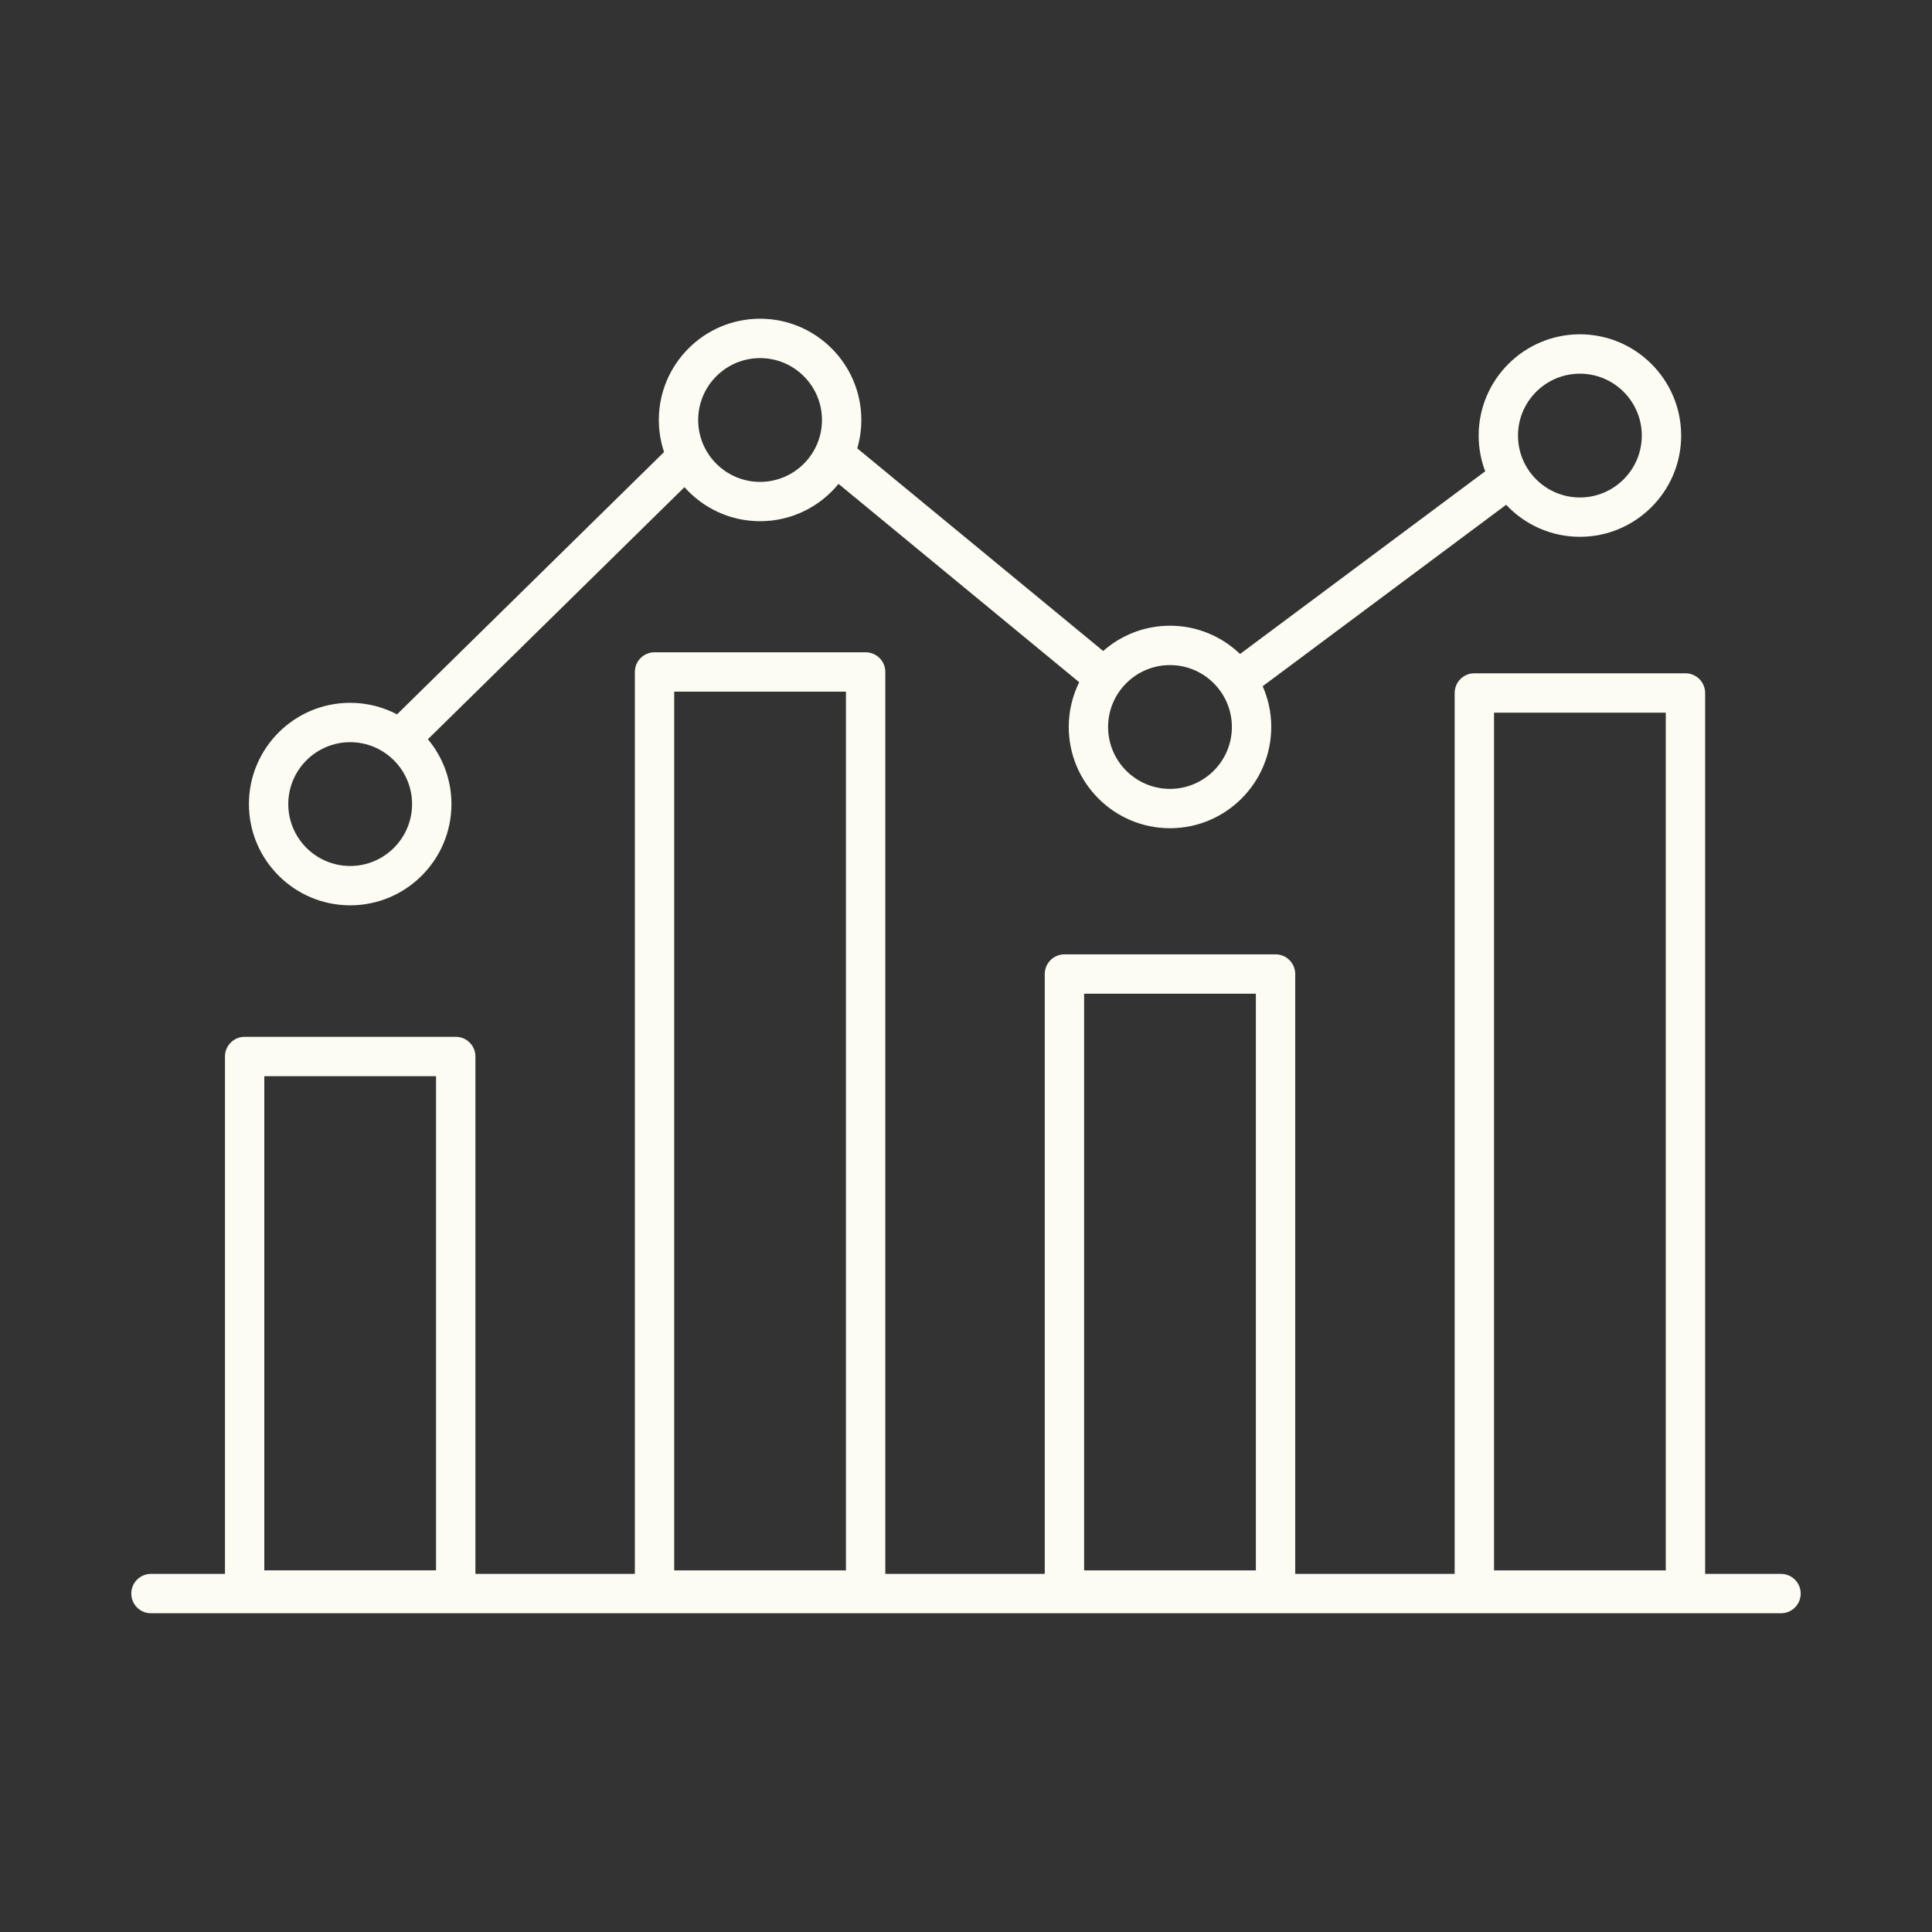
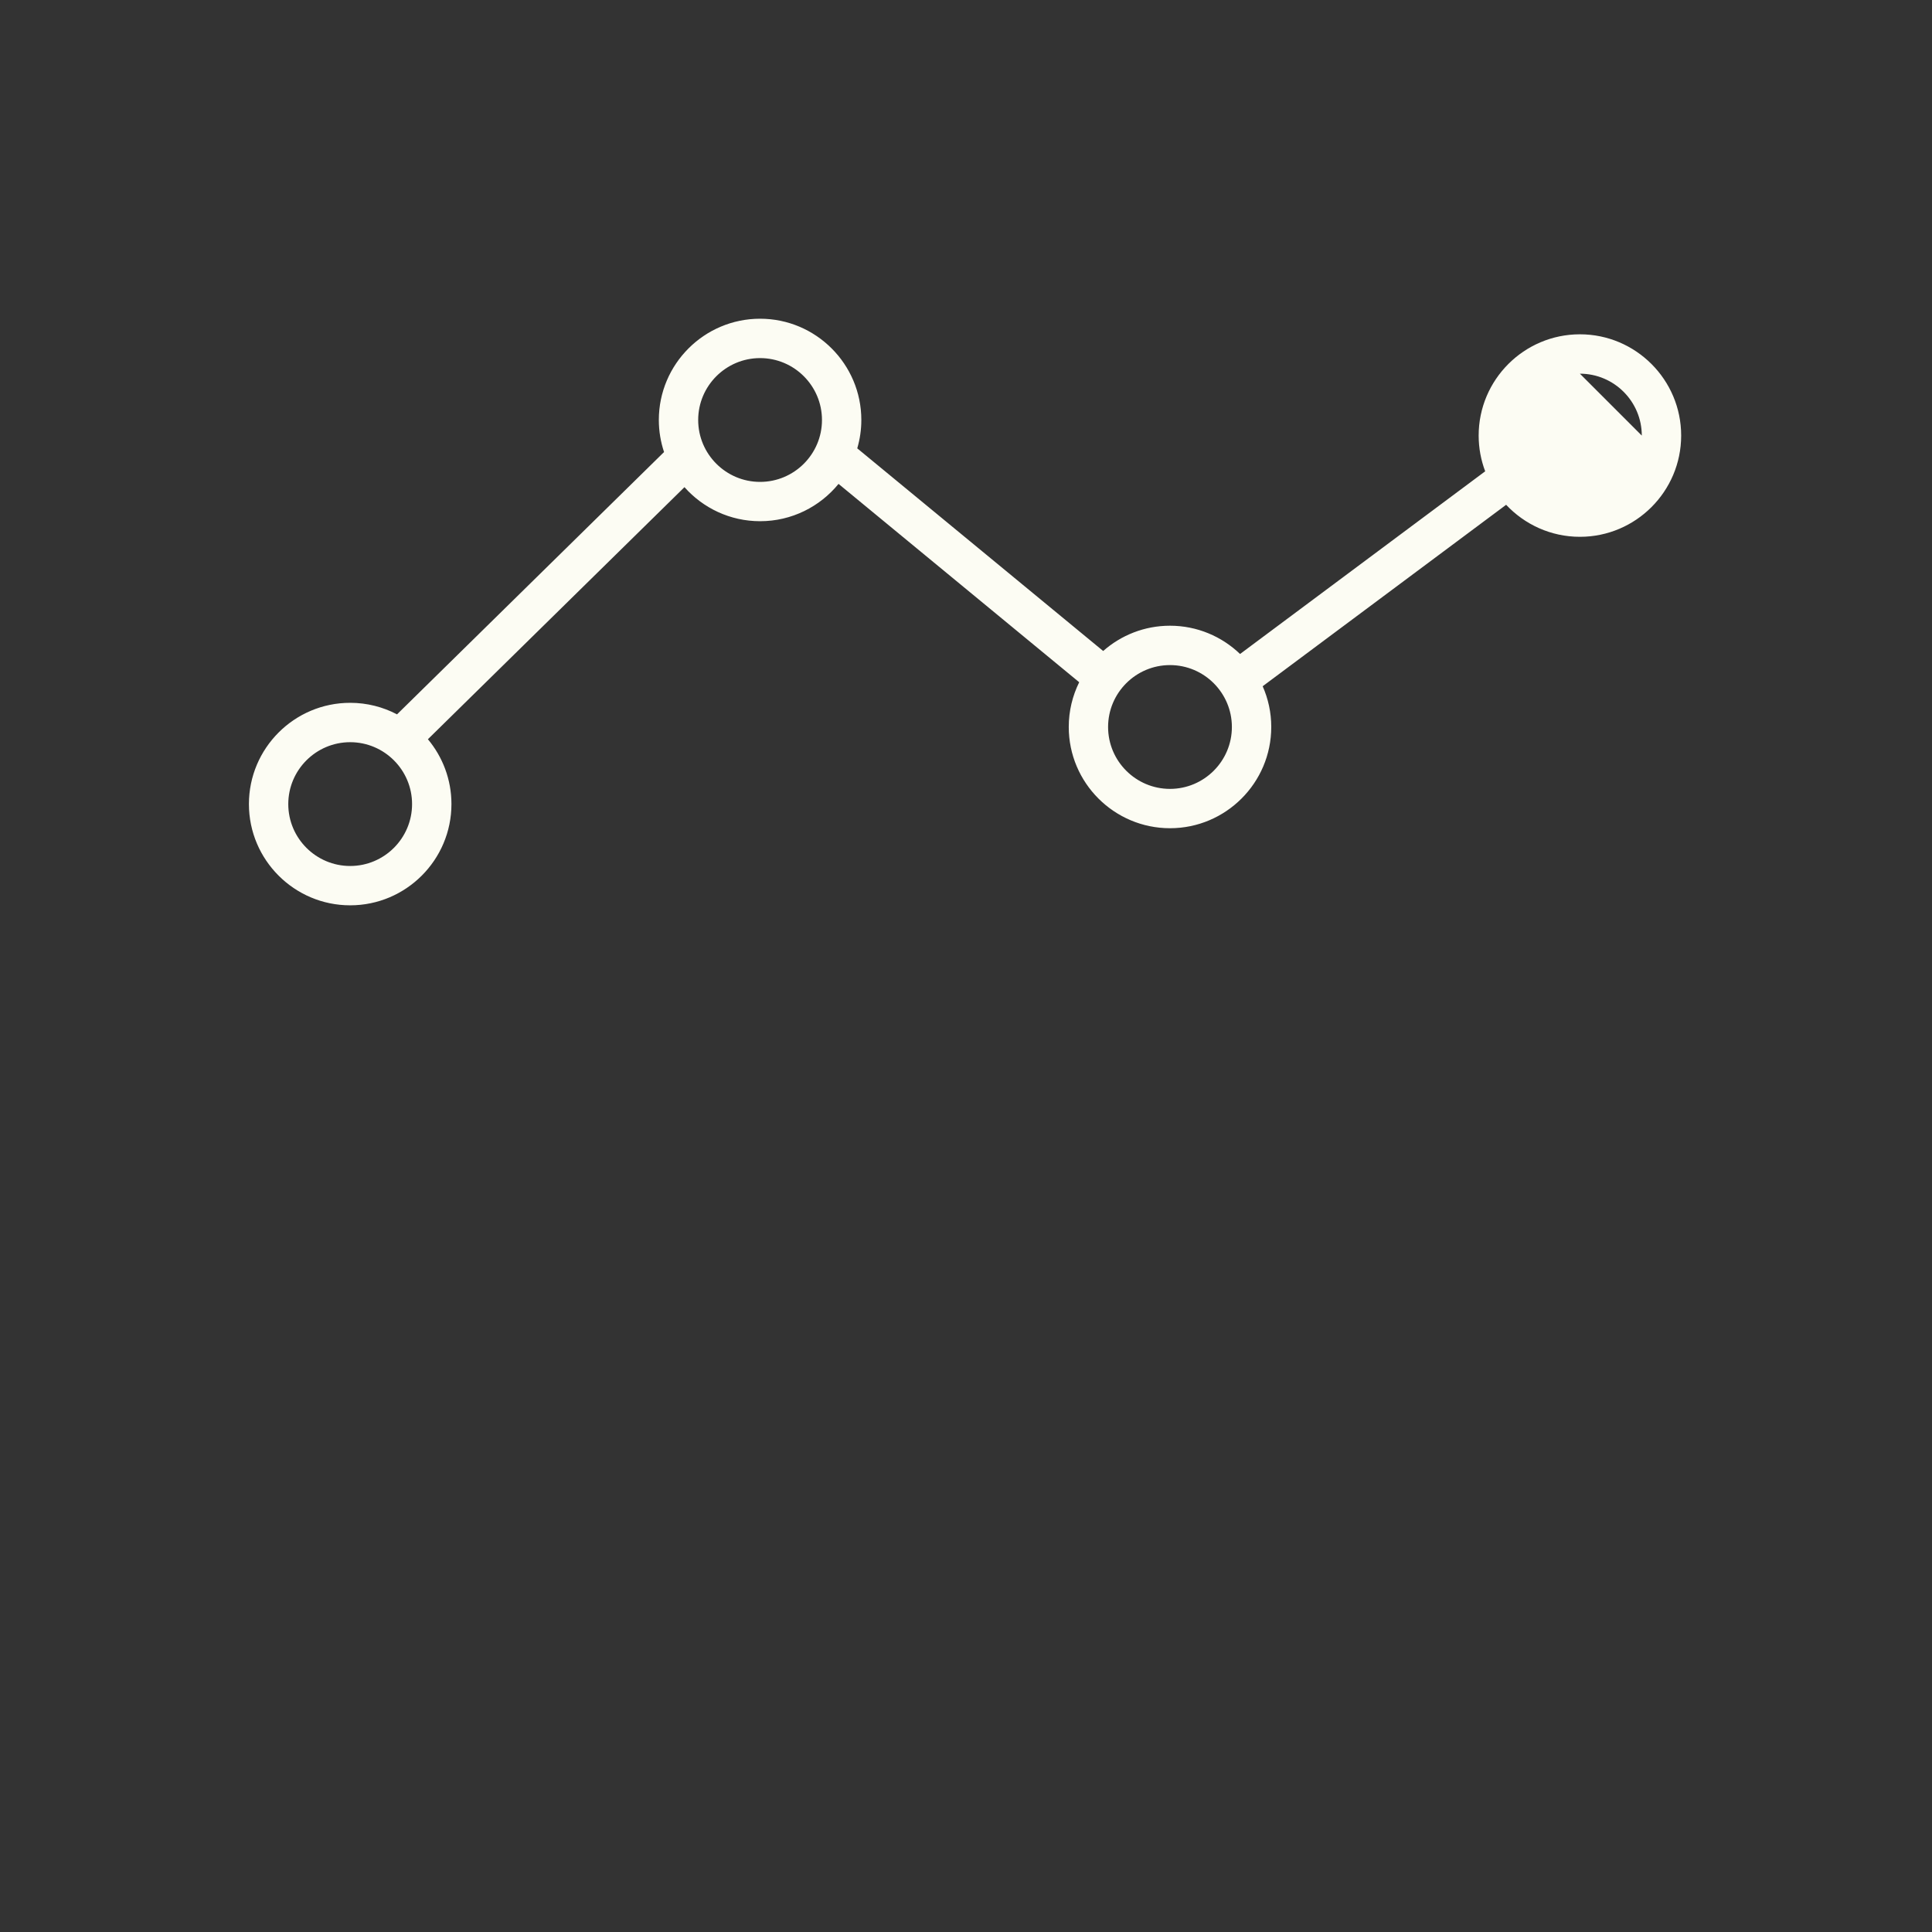
<svg xmlns="http://www.w3.org/2000/svg" id="Layer_1" data-name="Layer 1" viewBox="0 0 1080 1080">
  <rect x="0" y="0" width="1080" height="1080" fill="#333333" stroke="none" />
  <defs>
    <style>
      .cls-1 {
        fill: #fcfcf3;
        stroke-width: 0px;
      }
    </style>
  </defs>
-   <path class="cls-1" d="m995.61,879.82h-42.43v-492.44c0-6.08-4.92-11-11-11h-118.01c-6.08,0-11,4.92-11,11v492.44h-89.13v-335.33c0-6.08-4.92-11-11-11h-118.01c-6.08,0-11,4.92-11,11v335.33h-89.13v-504.19c0-6.08-4.92-11-11-11h-118c-6.08,0-11,4.92-11,11v504.19h-89.13v-289.23c0-6.08-4.92-11-11-11h-118c-6.08,0-11,4.92-11,11v289.23h-41.37c-6.08,0-11,4.92-11,11s4.92,11,11,11h911.21c6.08,0,11-4.92,11-11s-4.92-11-11-11Zm-160.44-481.44h96.01v479.46h-96.01v-479.46Zm-229.14,157.11h96.01v322.35h-96.01v-322.35Zm-229.14-168.86h96v491.21h-96v-491.21Zm-229.14,214.96h96v276.24h-96v-276.24Z" />
-   <path class="cls-1" d="m195.76,506.08c31.21,0,56.6-25.39,56.6-56.6,0-13.77-4.95-26.41-13.16-36.24l143.42-140.91c10.37,11.66,25.48,19.03,42.28,19.03,17.67,0,33.46-8.14,43.85-20.86l134.53,110.87c-3.73,7.55-5.84,16.03-5.84,25.01,0,31.21,25.39,56.6,56.6,56.6s56.6-25.39,56.6-56.6c0-8.1-1.72-15.8-4.8-22.77l136.1-101.43c10.33,11,24.99,17.9,41.24,17.9,31.21,0,56.6-25.39,56.6-56.6s-25.39-56.6-56.6-56.6-56.6,25.39-56.6,56.6c0,7.03,1.3,13.77,3.65,19.98l-137.03,102.12c-10.18-9.77-23.98-15.8-39.17-15.8-14.3,0-27.37,5.34-37.35,14.13l-137.47-113.28c1.47-5.04,2.28-10.35,2.28-15.86,0-31.21-25.39-56.6-56.6-56.6s-56.6,25.39-56.6,56.6c0,6.26,1.04,12.28,2.92,17.92l-149.08,146.46c-.06.06-.11.13-.17.19-7.84-4.12-16.76-6.46-26.21-6.46-31.21,0-56.6,25.39-56.6,56.6s25.39,56.6,56.6,56.6ZM883.17,208.89c19.08,0,34.6,15.52,34.6,34.6s-15.52,34.6-34.6,34.6-34.6-15.52-34.6-34.6,15.52-34.6,34.6-34.6Zm-229.14,162.9c19.08,0,34.6,15.52,34.6,34.6s-15.52,34.6-34.6,34.6-34.6-15.52-34.6-34.6,15.52-34.6,34.6-34.6Zm-229.14-171.61c19.08,0,34.6,15.52,34.6,34.6s-15.52,34.6-34.6,34.6-34.6-15.52-34.6-34.6,15.52-34.6,34.6-34.6Zm-229.14,214.71c19.08,0,34.6,15.52,34.6,34.6s-15.52,34.6-34.6,34.6-34.6-15.52-34.6-34.6,15.52-34.6,34.6-34.6Z" />
+   <path class="cls-1" d="m195.76,506.08c31.21,0,56.6-25.39,56.6-56.6,0-13.77-4.95-26.41-13.16-36.24l143.42-140.91c10.37,11.66,25.48,19.03,42.28,19.03,17.67,0,33.46-8.14,43.85-20.86l134.53,110.87c-3.73,7.55-5.84,16.03-5.84,25.01,0,31.21,25.39,56.6,56.6,56.6s56.6-25.39,56.6-56.6c0-8.1-1.72-15.8-4.8-22.77l136.1-101.43c10.33,11,24.99,17.9,41.24,17.9,31.21,0,56.6-25.39,56.6-56.6s-25.39-56.6-56.6-56.6-56.6,25.39-56.6,56.6c0,7.03,1.3,13.77,3.65,19.98l-137.03,102.12c-10.18-9.77-23.98-15.8-39.17-15.8-14.3,0-27.37,5.34-37.35,14.13l-137.47-113.28c1.47-5.04,2.28-10.35,2.28-15.86,0-31.21-25.39-56.6-56.6-56.6s-56.6,25.39-56.6,56.6c0,6.26,1.04,12.28,2.92,17.92l-149.08,146.46c-.06.06-.11.13-.17.19-7.84-4.12-16.76-6.46-26.21-6.46-31.21,0-56.6,25.39-56.6,56.6s25.39,56.6,56.6,56.6ZM883.17,208.89c19.08,0,34.6,15.52,34.6,34.6Zm-229.14,162.9c19.08,0,34.6,15.52,34.6,34.6s-15.52,34.6-34.6,34.6-34.6-15.52-34.6-34.6,15.52-34.6,34.6-34.6Zm-229.14-171.61c19.08,0,34.6,15.52,34.6,34.6s-15.52,34.6-34.6,34.6-34.6-15.52-34.6-34.6,15.52-34.6,34.6-34.6Zm-229.14,214.71c19.08,0,34.6,15.52,34.6,34.6s-15.52,34.6-34.6,34.6-34.6-15.52-34.6-34.6,15.52-34.6,34.6-34.6Z" />
</svg>